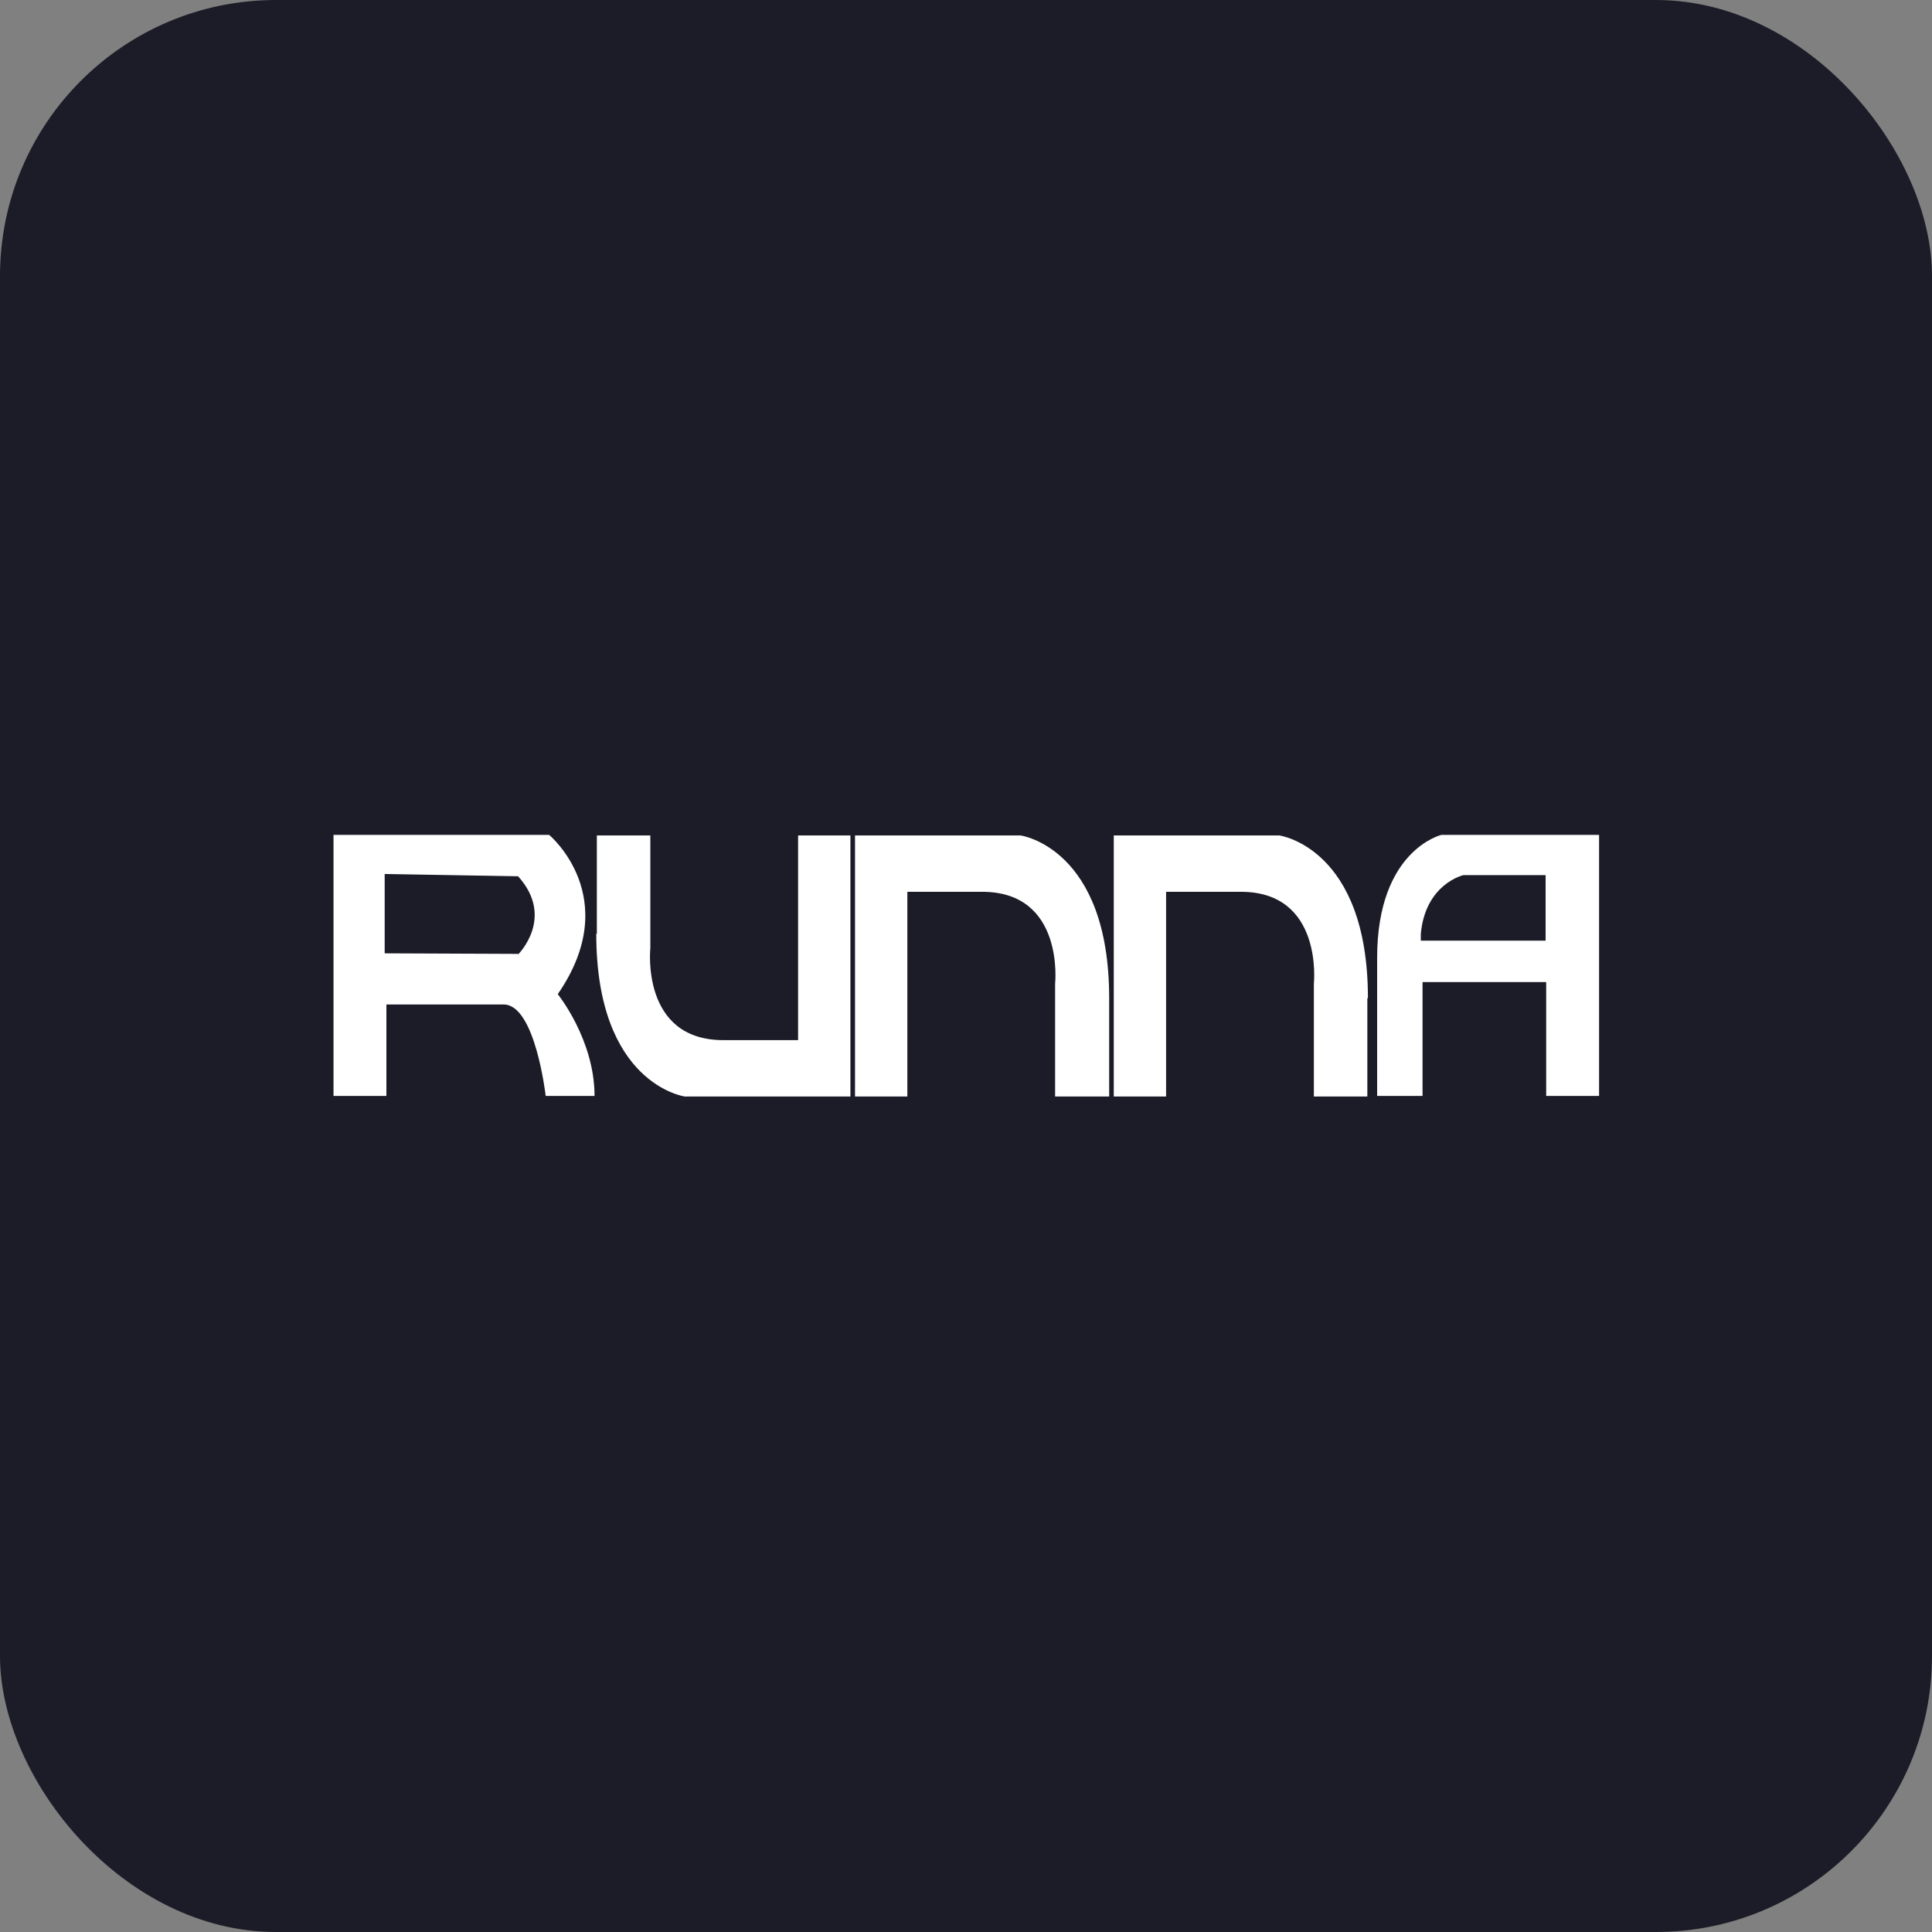
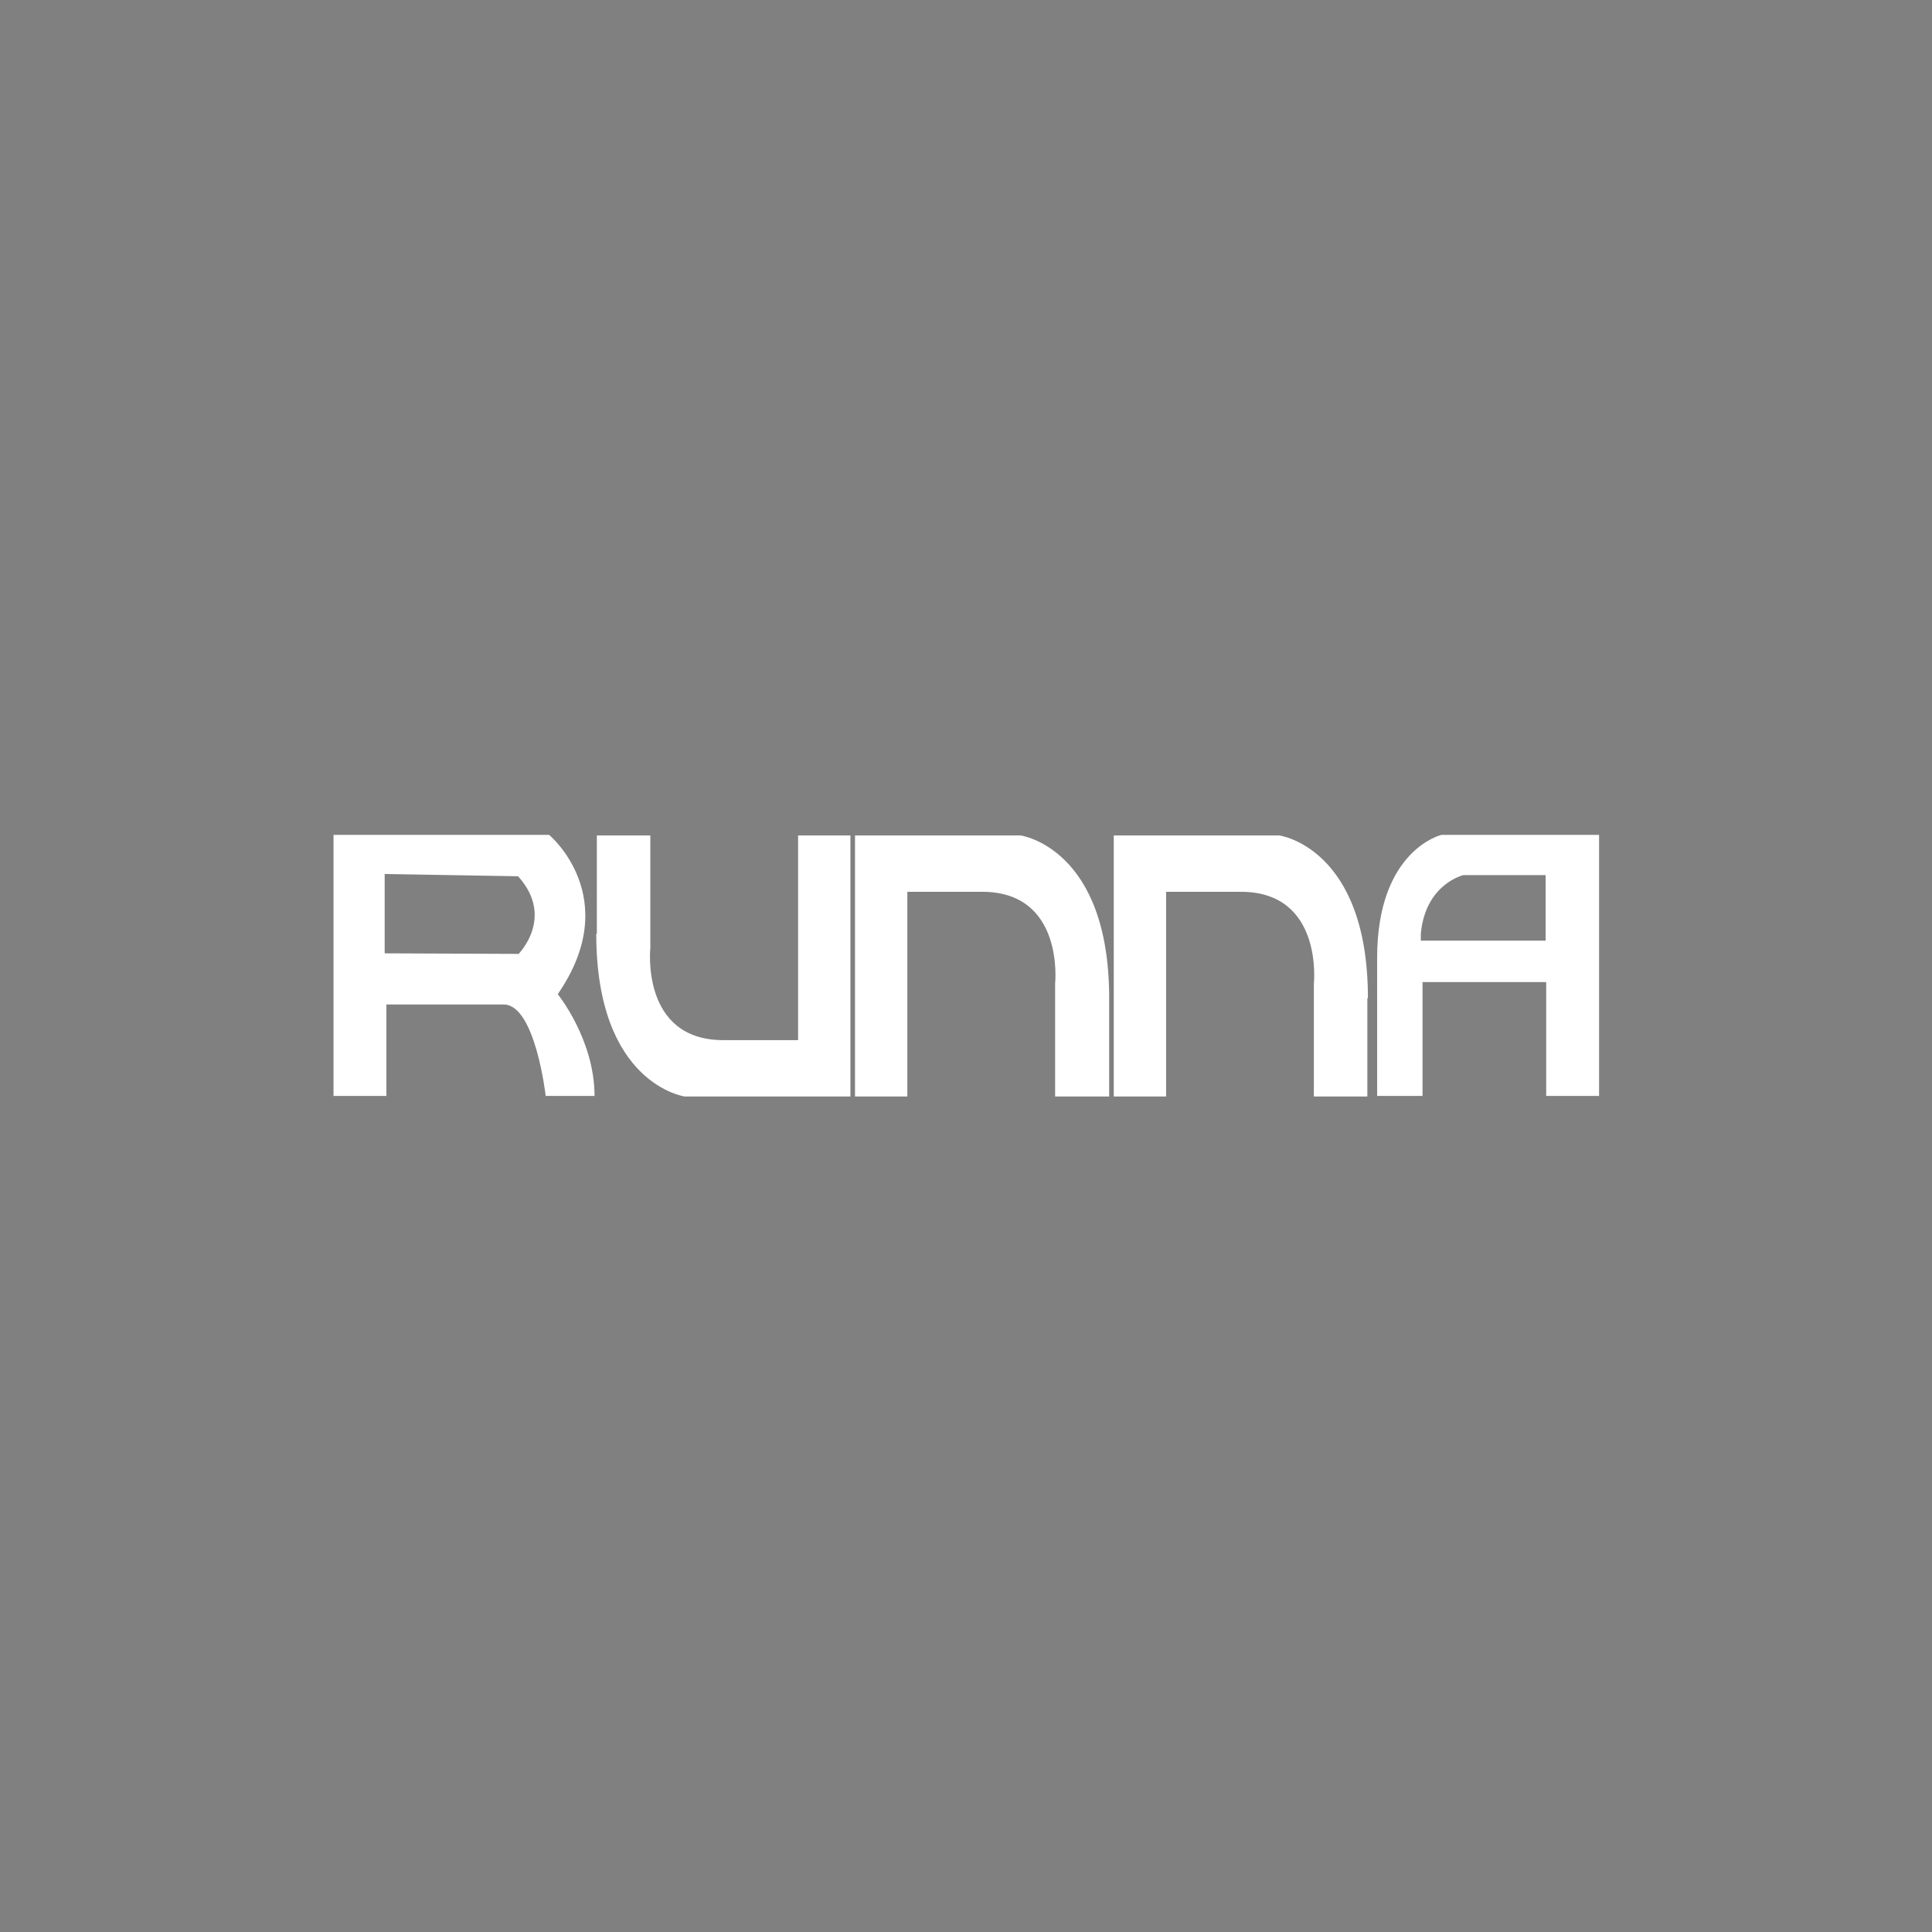
<svg xmlns="http://www.w3.org/2000/svg" viewBox="0 0 56 56" fill="none">
  <rect x="0" y="0" width="56" height="56" fill="#808080" stroke="none" />
-   <rect width="56" height="56" rx="8" fill="#1C1C28" />
  <path d="M32.133 31.783H30.583V28.516C30.583 28.516 30.867 25.849 28.467 25.849H26.3V31.783H24.783V24.216H29.583C29.583 24.216 32.15 24.566 32.15 28.933V31.783H32.133ZM15.017 27.666C15.017 27.666 16.1 26.599 15.017 25.399L11.15 25.333V27.633L15.017 27.649M15.917 24.199C15.917 24.199 18.1 26.016 16.167 28.816C16.167 28.816 17.233 30.133 17.233 31.766H15.817C15.817 31.766 15.517 29.116 14.6 29.116H11.2V31.766H9.667V24.199H15.917ZM42.417 25.366C42.417 25.366 41.317 25.616 41.183 27.066V27.266H44.8V25.366H42.4H42.417ZM46.333 31.766H44.817V28.466H41.233V31.766H39.917V27.766C39.917 24.633 41.783 24.199 41.783 24.199H46.35V31.766H46.333ZM17.283 27.066C17.283 31.433 19.85 31.783 19.85 31.783H24.65V24.216H23.133V30.149H20.967C18.567 30.149 18.85 27.483 18.85 27.483V24.216H17.3V27.066H17.283ZM39.65 28.933C39.65 24.566 37.083 24.216 37.083 24.216H32.283V31.783H33.8V25.849H35.967C38.367 25.849 38.083 28.516 38.083 28.516V31.783H39.633V28.933H39.65Z" fill="white" />
</svg>